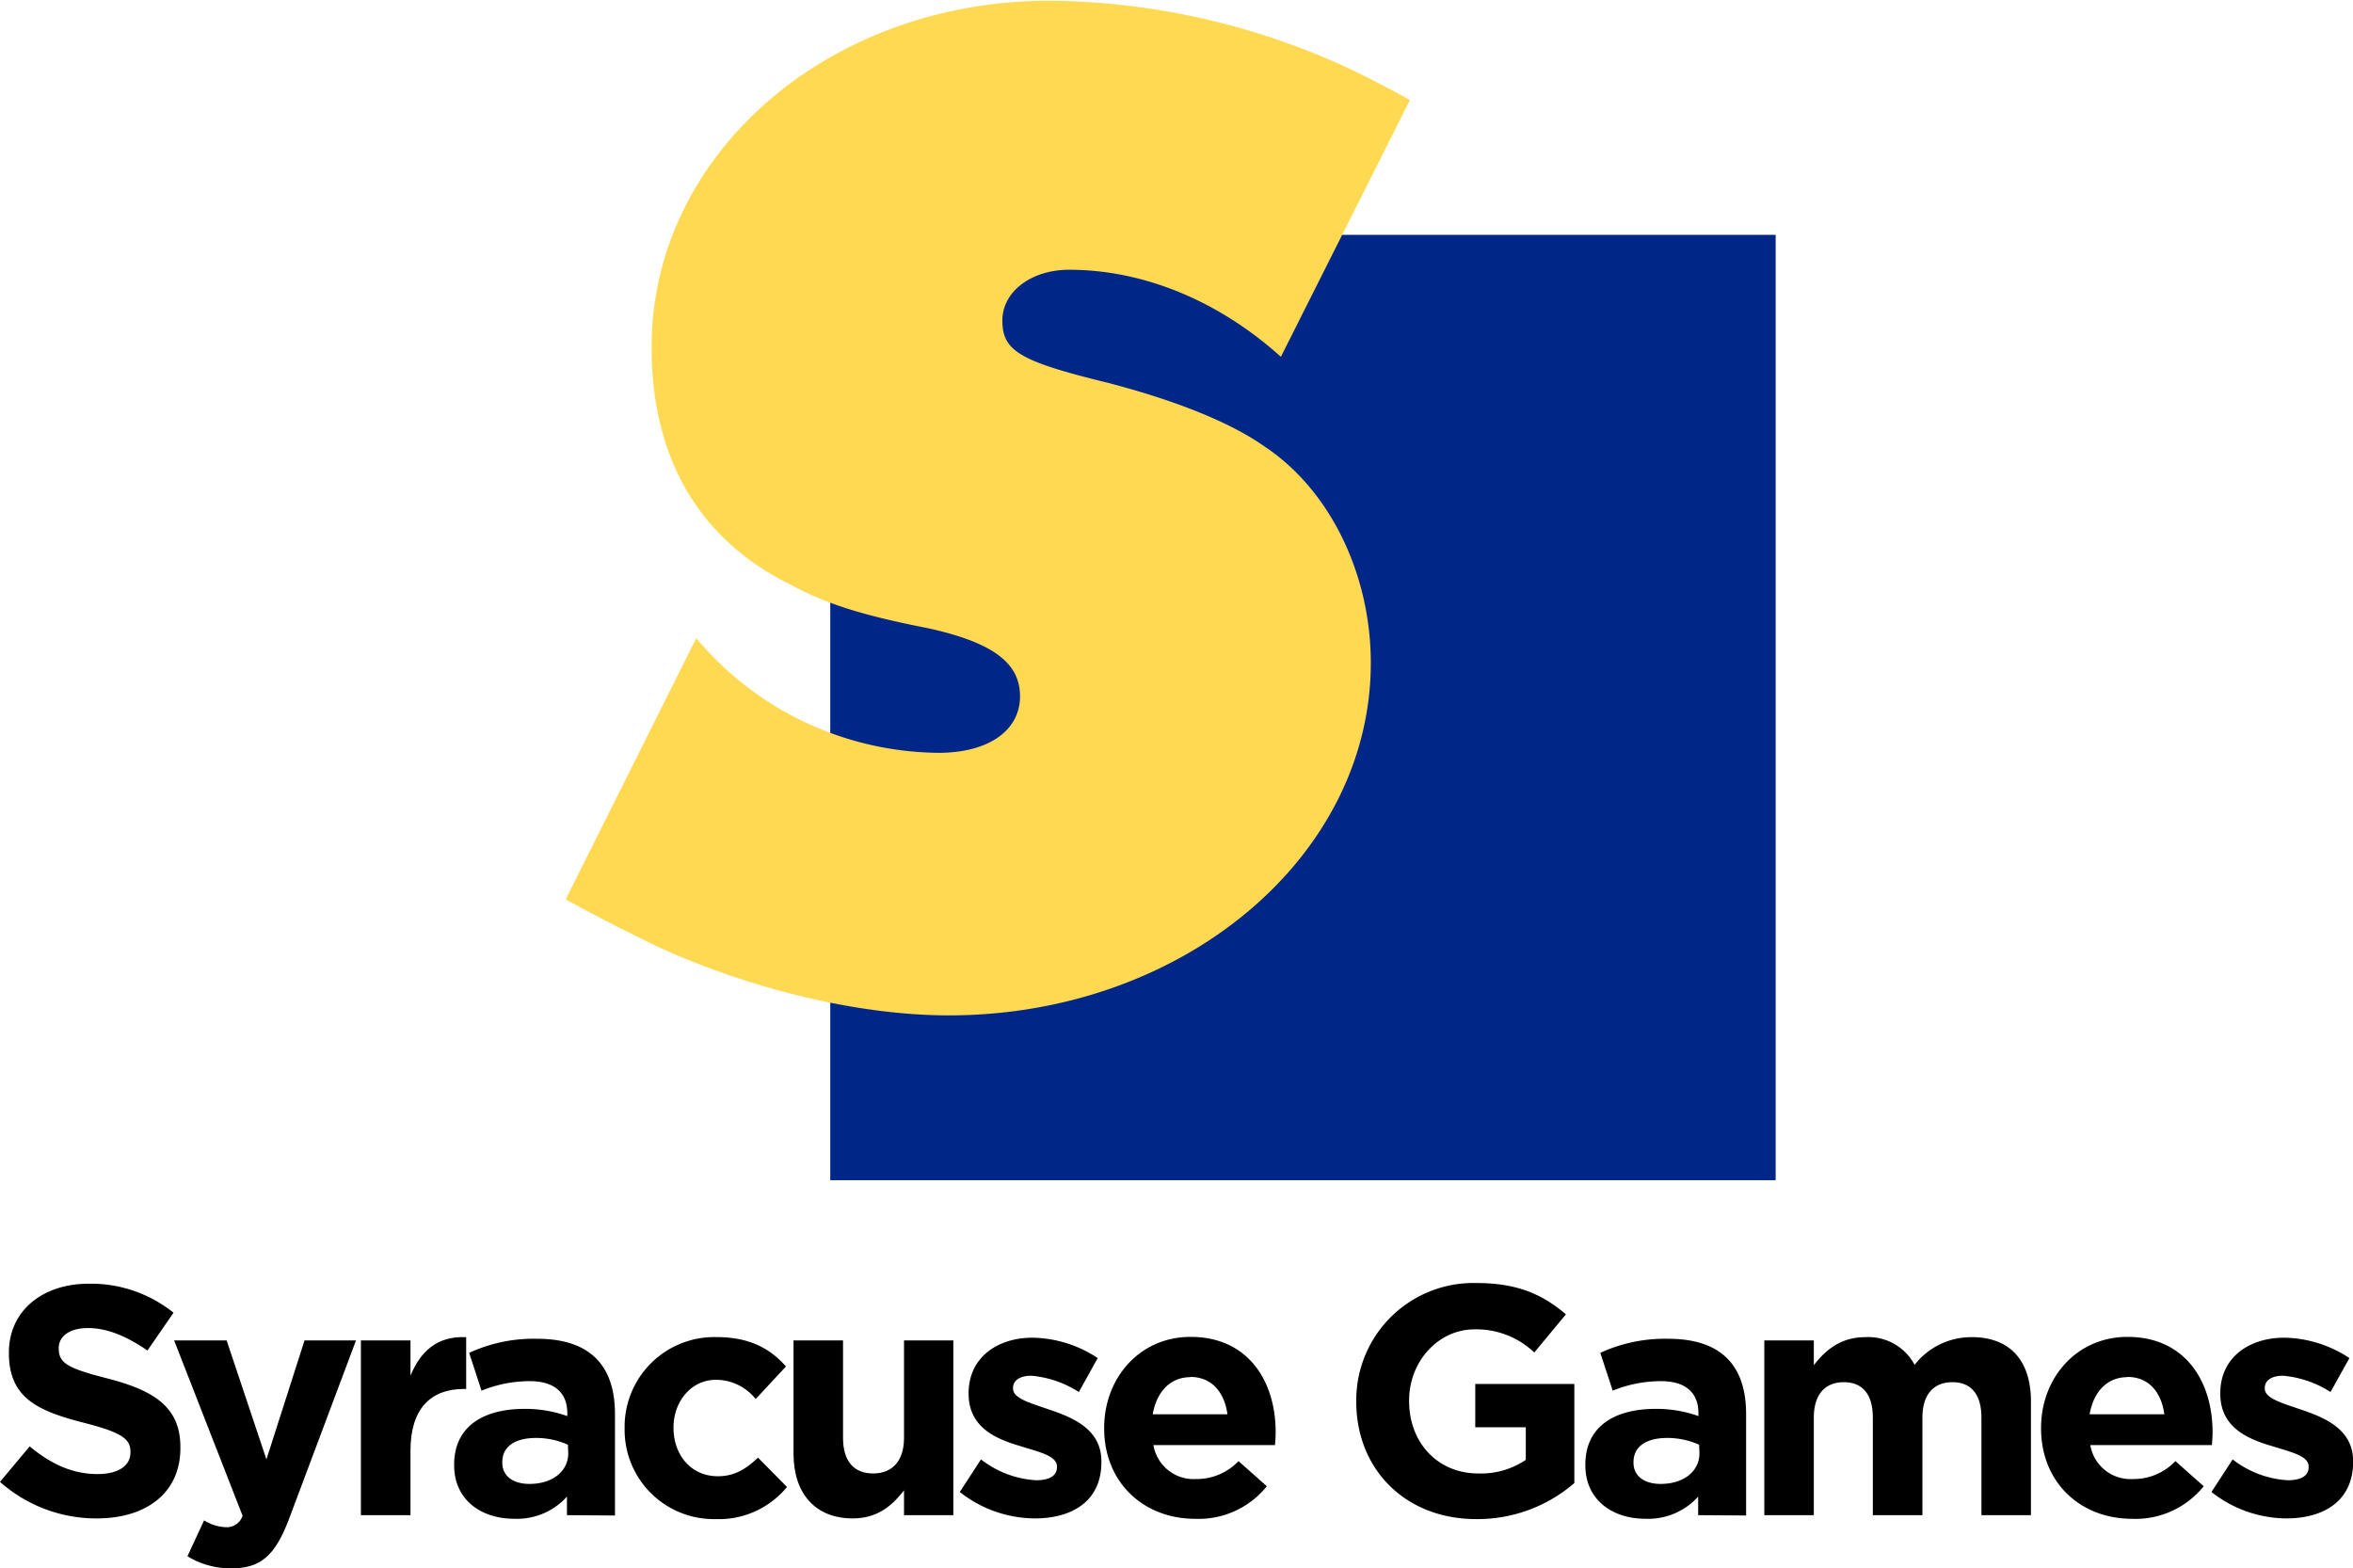
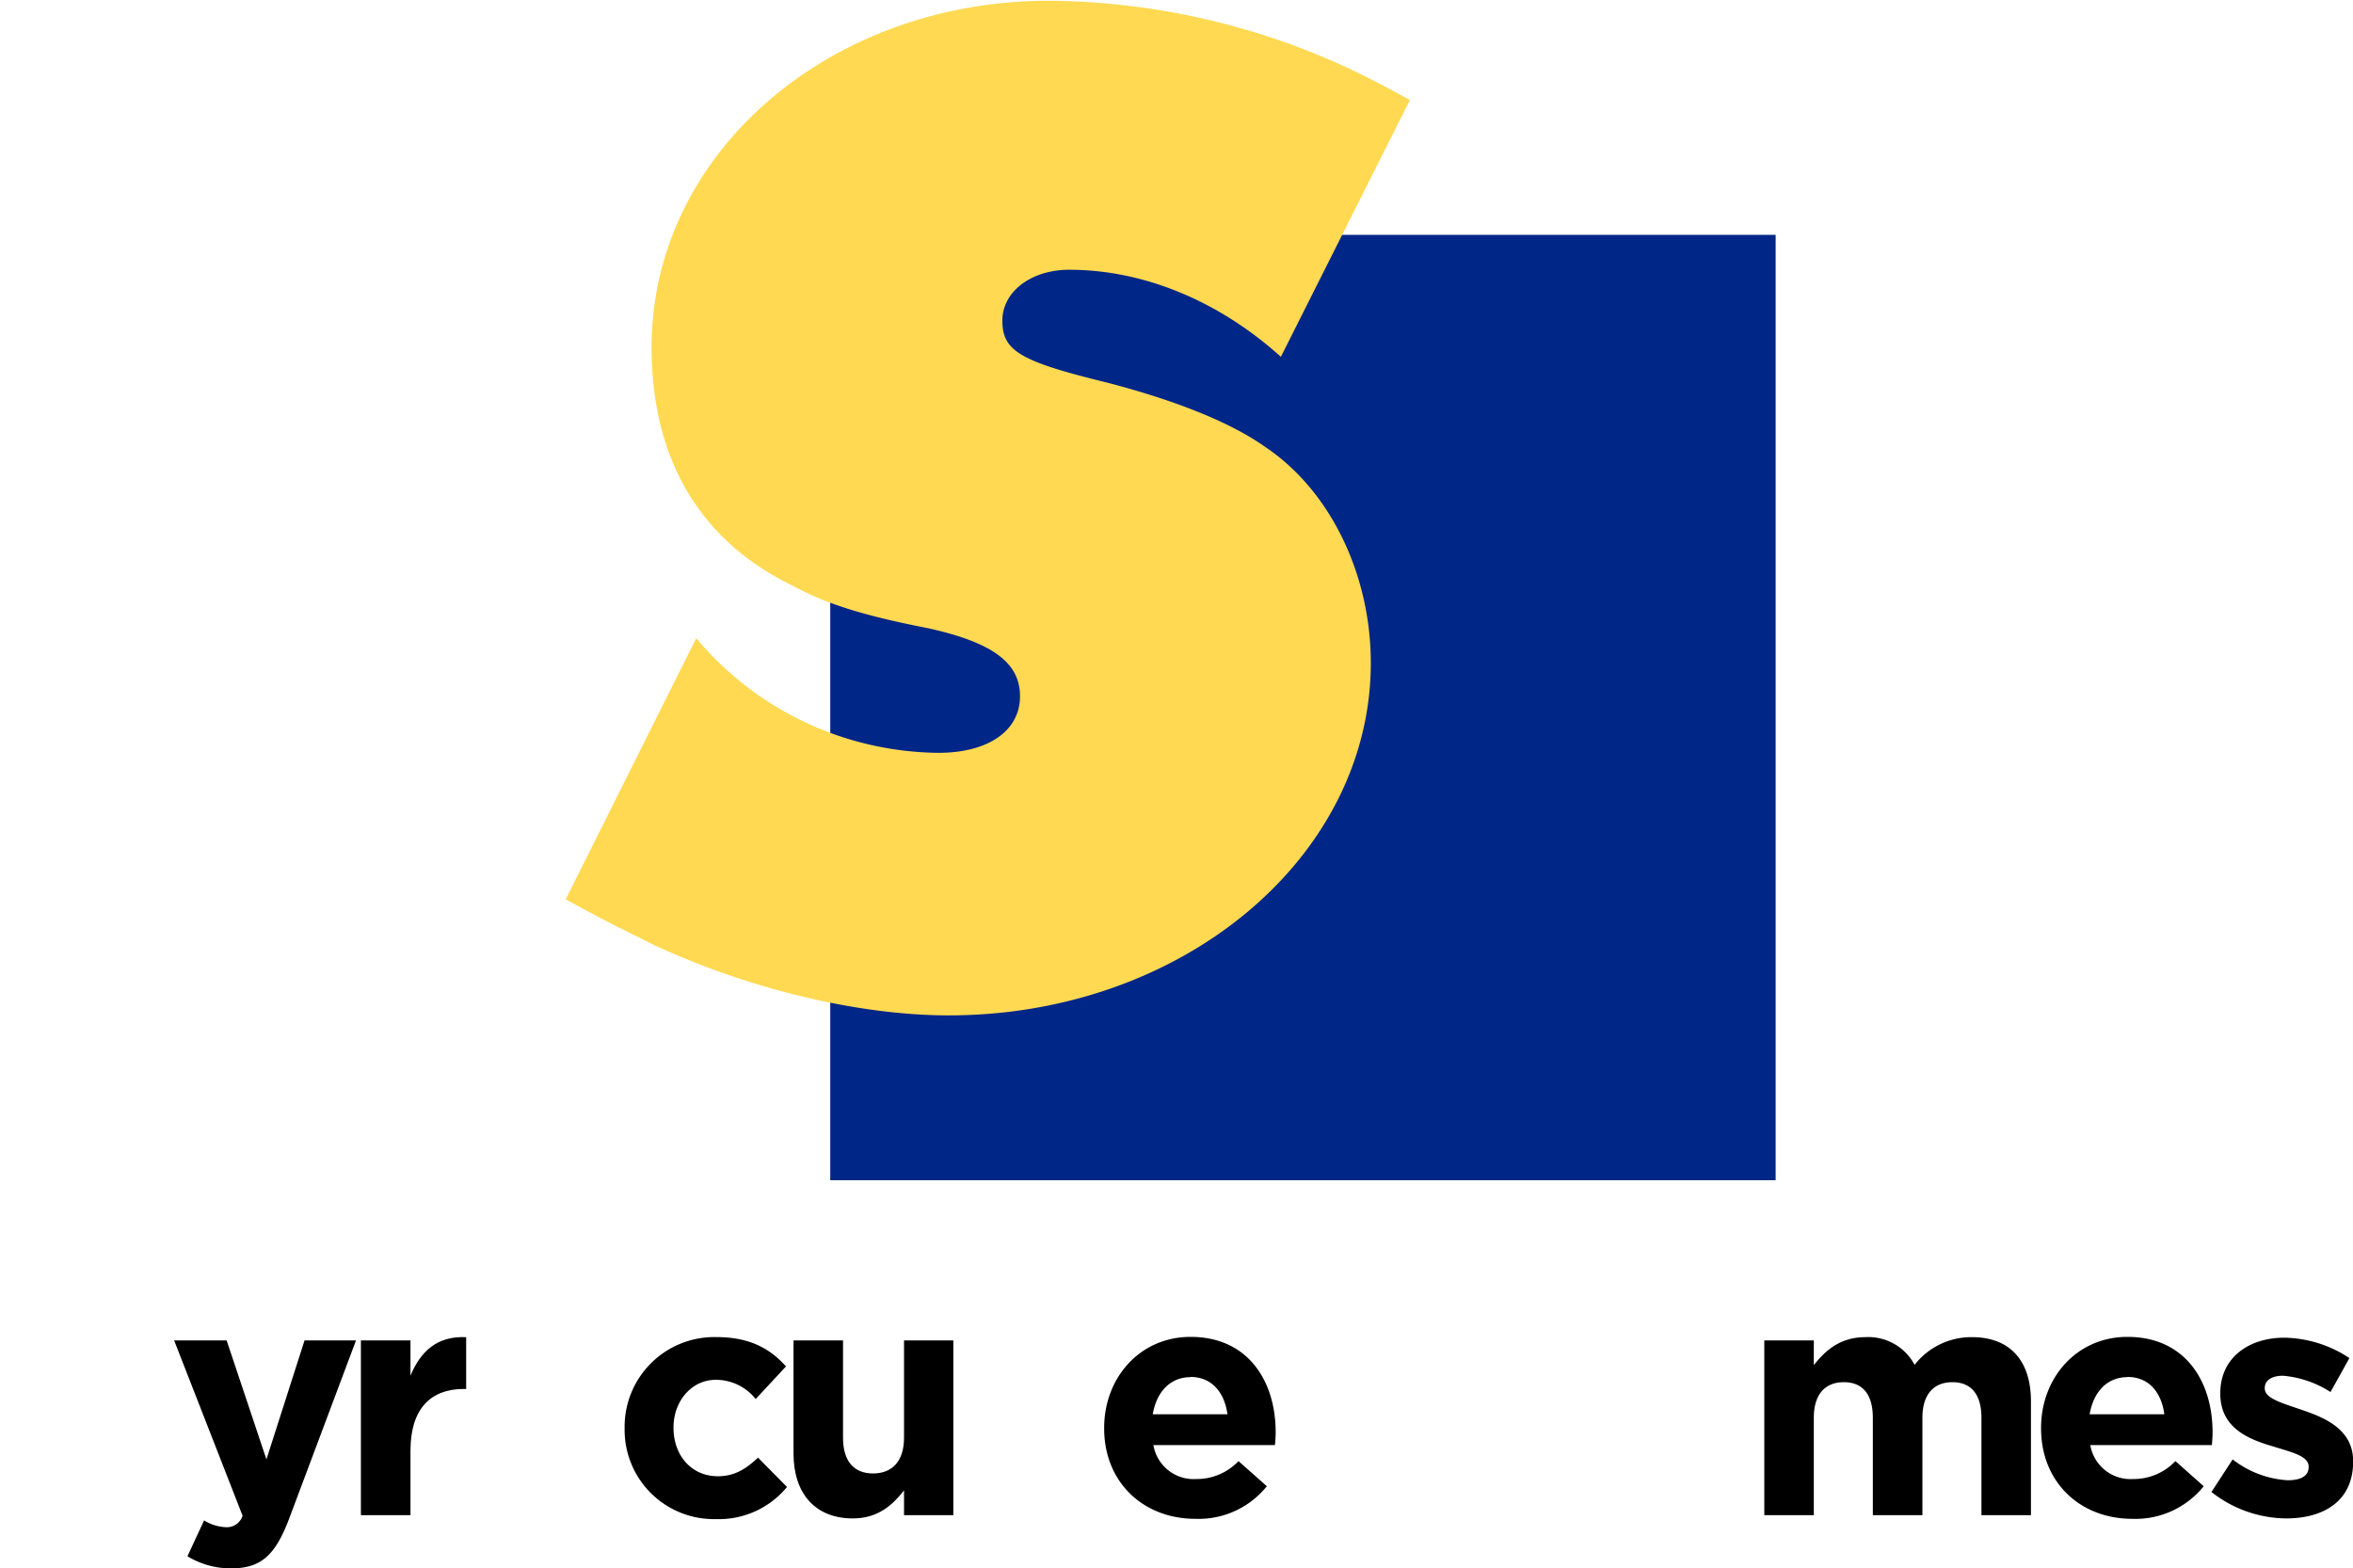
<svg xmlns="http://www.w3.org/2000/svg" viewBox="0 0 346.46 230.93">
  <path d="M449.88,416.21v139.2h139.2V416.21Z" transform="translate(-327.63 -381.63)" fill="#002687" />
  <path d="M535.23,396.36l-19,37.81c-9-8.12-20.08-12.82-31.18-12.82-5.56,0-9.83,3.21-9.83,7.48,0,4.48,2.56,6,15.59,9.18,9.83,2.57,17.95,5.77,23.07,9.4,9.61,6.41,15.59,18.8,15.59,31.83,0,28.62-27.76,51.9-62.15,51.9-13.24,0-29.26-3.85-43.15-10.25-3-1.5-7.47-3.63-13.24-6.84l19.22-38.45a47.07,47.07,0,0,0,35.67,16.88c7.27,0,12-3.21,12-8.33,0-4.91-4-7.9-13.45-10-9.83-1.92-15.17-3.63-20.29-6.41-13.46-6.62-20.51-18.58-20.51-35,0-28.4,26.06-51,58.53-51a106.54,106.54,0,0,1,44.21,10C528.4,392.73,531.39,394.23,535.23,396.36Z" transform="translate(-327.63 -381.63)" fill="#ffd952" />
-   <path d="M341.89,605.21a21.36,21.36,0,0,1-14.26-5.38L332,594.6c3,2.5,6.19,4.08,10,4.08,3,0,4.84-1.2,4.84-3.17v-.09c0-1.87-1.15-2.83-6.77-4.27-6.76-1.73-11.13-3.6-11.13-10.28v-.09c0-6.1,4.89-10.13,11.76-10.13a19.42,19.42,0,0,1,12.48,4.27l-3.84,5.57c-3-2.07-5.9-3.31-8.74-3.31s-4.32,1.29-4.32,2.93v.09c0,2.21,1.44,2.93,7.25,4.42,6.82,1.77,10.66,4.22,10.66,10.08v.09C354.23,601.47,349.14,605.21,341.89,605.21Z" transform="translate(-327.63 -381.63)" />
  <path d="M370.16,605.36c-2,5.23-4.08,7.2-8.45,7.2a12.14,12.14,0,0,1-6.48-1.78l2.45-5.28a6.59,6.59,0,0,0,3.12,1,2.45,2.45,0,0,0,2.55-1.68L353.27,579H361l5.86,17.52L372.47,579h7.58Z" transform="translate(-327.63 -381.63)" />
  <path d="M395.89,586.15c-4.85,0-7.82,2.93-7.82,9.08v9.5h-7.3V579h7.3v5.19c1.48-3.56,3.88-5.86,8.2-5.67v7.63Z" transform="translate(-327.63 -381.63)" />
-   <path d="M411.11,604.73V602a9.9,9.9,0,0,1-7.78,3.26c-4.85,0-8.83-2.78-8.83-7.87v-.1c0-5.61,4.27-8.21,10.37-8.21a18.42,18.42,0,0,1,6.29,1.06v-.43c0-3-1.88-4.71-5.53-4.71a18.8,18.8,0,0,0-7.1,1.4l-1.82-5.57a22.64,22.64,0,0,1,10-2.07c8,0,11.47,4.13,11.47,11.09v14.93Zm.14-10.37a11.42,11.42,0,0,0-4.66-1c-3.12,0-5,1.25-5,3.56v.09c0,2,1.64,3.12,4,3.12,3.41,0,5.71-1.87,5.71-4.51Z" transform="translate(-327.63 -381.63)" />
  <path d="M433,605.31A13.14,13.14,0,0,1,419.6,592v-.1a13.21,13.21,0,0,1,13.49-13.39c4.85,0,7.87,1.63,10.27,4.32l-4.46,4.8a7.5,7.5,0,0,0-5.86-2.83c-3.65,0-6.24,3.22-6.24,7v.09c0,3.94,2.55,7.11,6.53,7.11,2.45,0,4.13-1.06,5.91-2.74l4.27,4.32A13,13,0,0,1,433,605.31Z" transform="translate(-327.63 -381.63)" />
  <path d="M460.74,604.73v-3.65c-1.68,2.16-3.84,4.13-7.54,4.13-5.52,0-8.73-3.65-8.73-9.55V579h7.29v14.35c0,3.46,1.63,5.24,4.42,5.24s4.56-1.78,4.56-5.24V579H468v25.73Z" transform="translate(-327.63 -381.63)" />
-   <path d="M480,605.21a18,18,0,0,1-11.05-3.89l3.12-4.8a14.55,14.55,0,0,0,8.12,3.07c2.11,0,3.07-.76,3.07-1.92v-.09c0-1.58-2.5-2.11-5.33-3-3.6-1.05-7.68-2.73-7.68-7.73v-.09c0-5.23,4.23-8.16,9.41-8.16a17.82,17.82,0,0,1,9.6,3l-2.78,5a15.37,15.37,0,0,0-7-2.4c-1.78,0-2.69.77-2.69,1.78v.1c0,1.44,2.45,2.11,5.23,3.07,3.6,1.2,7.78,2.93,7.78,7.63v.1C489.83,602.62,485.55,605.21,480,605.21Z" transform="translate(-327.63 -381.63)" />
  <path d="M515.36,594.41h-17.9a6,6,0,0,0,6.29,5,8.46,8.46,0,0,0,6.24-2.64l4.17,3.7a12.88,12.88,0,0,1-10.51,4.8c-7.73,0-13.44-5.43-13.44-13.3v-.1c0-7.34,5.23-13.39,12.72-13.39,8.59,0,12.53,6.67,12.53,14v.1C515.46,593.31,515.41,593.74,515.36,594.41Zm-12.43-10c-3,0-5,2.16-5.57,5.47h11C507.92,586.59,506,584.38,502.93,584.38Z" transform="translate(-327.63 -381.63)" />
-   <path d="M545,605.31c-10.47,0-17.67-7.35-17.67-17.28v-.1A17.25,17.25,0,0,1,545,570.55c6,0,9.69,1.63,13.2,4.61l-4.66,5.62a12.36,12.36,0,0,0-8.78-3.41c-5.38,0-9.65,4.75-9.65,10.46v.1c0,6.14,4.22,10.66,10.18,10.66a11.79,11.79,0,0,0,7-2v-4.8h-7.44v-6.38h14.59V600A21.81,21.81,0,0,1,545,605.31Z" transform="translate(-327.63 -381.63)" />
-   <path d="M577.67,604.73V602a9.9,9.9,0,0,1-7.78,3.26c-4.85,0-8.83-2.78-8.83-7.87v-.1c0-5.61,4.27-8.21,10.36-8.21a18.33,18.33,0,0,1,6.29,1.06v-.43c0-3-1.87-4.71-5.52-4.71a18.8,18.8,0,0,0-7.1,1.4l-1.83-5.57a22.71,22.71,0,0,1,10-2.07c8,0,11.47,4.13,11.47,11.09v14.93Zm.14-10.37a11.42,11.42,0,0,0-4.66-1c-3.12,0-5,1.25-5,3.56v.09c0,2,1.63,3.12,4,3.12,3.4,0,5.71-1.87,5.71-4.51Z" transform="translate(-327.63 -381.63)" />
  <path d="M619.38,604.73V590.38c0-3.46-1.54-5.23-4.27-5.23s-4.42,1.77-4.42,5.23v14.35h-7.3V590.38c0-3.46-1.53-5.23-4.27-5.23s-4.42,1.77-4.42,5.23v14.35h-7.29V579h7.29v3.65c1.68-2.16,3.89-4.13,7.59-4.13a7.71,7.71,0,0,1,7.25,4.08,10.58,10.58,0,0,1,8.45-4.08c5.42,0,8.68,3.27,8.68,9.46v16.75Z" transform="translate(-327.63 -381.63)" />
  <path d="M653.31,594.41h-17.9a6,6,0,0,0,6.29,5,8.46,8.46,0,0,0,6.24-2.64l4.17,3.7a12.88,12.88,0,0,1-10.51,4.8c-7.73,0-13.44-5.43-13.44-13.3v-.1c0-7.34,5.23-13.39,12.72-13.39,8.59,0,12.53,6.67,12.53,14v.1C653.41,593.31,653.36,593.74,653.31,594.41Zm-12.43-10c-3,0-5,2.16-5.57,5.47h11C645.87,586.59,644,584.38,640.88,584.38Z" transform="translate(-327.63 -381.63)" />
  <path d="M664.25,605.21a18,18,0,0,1-11-3.89l3.12-4.8a14.55,14.55,0,0,0,8.12,3.07c2.11,0,3.07-.76,3.07-1.92v-.09c0-1.58-2.5-2.11-5.33-3-3.6-1.05-7.68-2.73-7.68-7.73v-.09c0-5.23,4.22-8.16,9.41-8.16a17.82,17.82,0,0,1,9.6,3l-2.78,5a15.36,15.36,0,0,0-7-2.4c-1.77,0-2.68.77-2.68,1.78v.1c0,1.44,2.45,2.11,5.23,3.07,3.6,1.2,7.78,2.93,7.78,7.63v.1C674.1,602.62,669.82,605.21,664.25,605.21Z" transform="translate(-327.63 -381.63)" />
</svg>